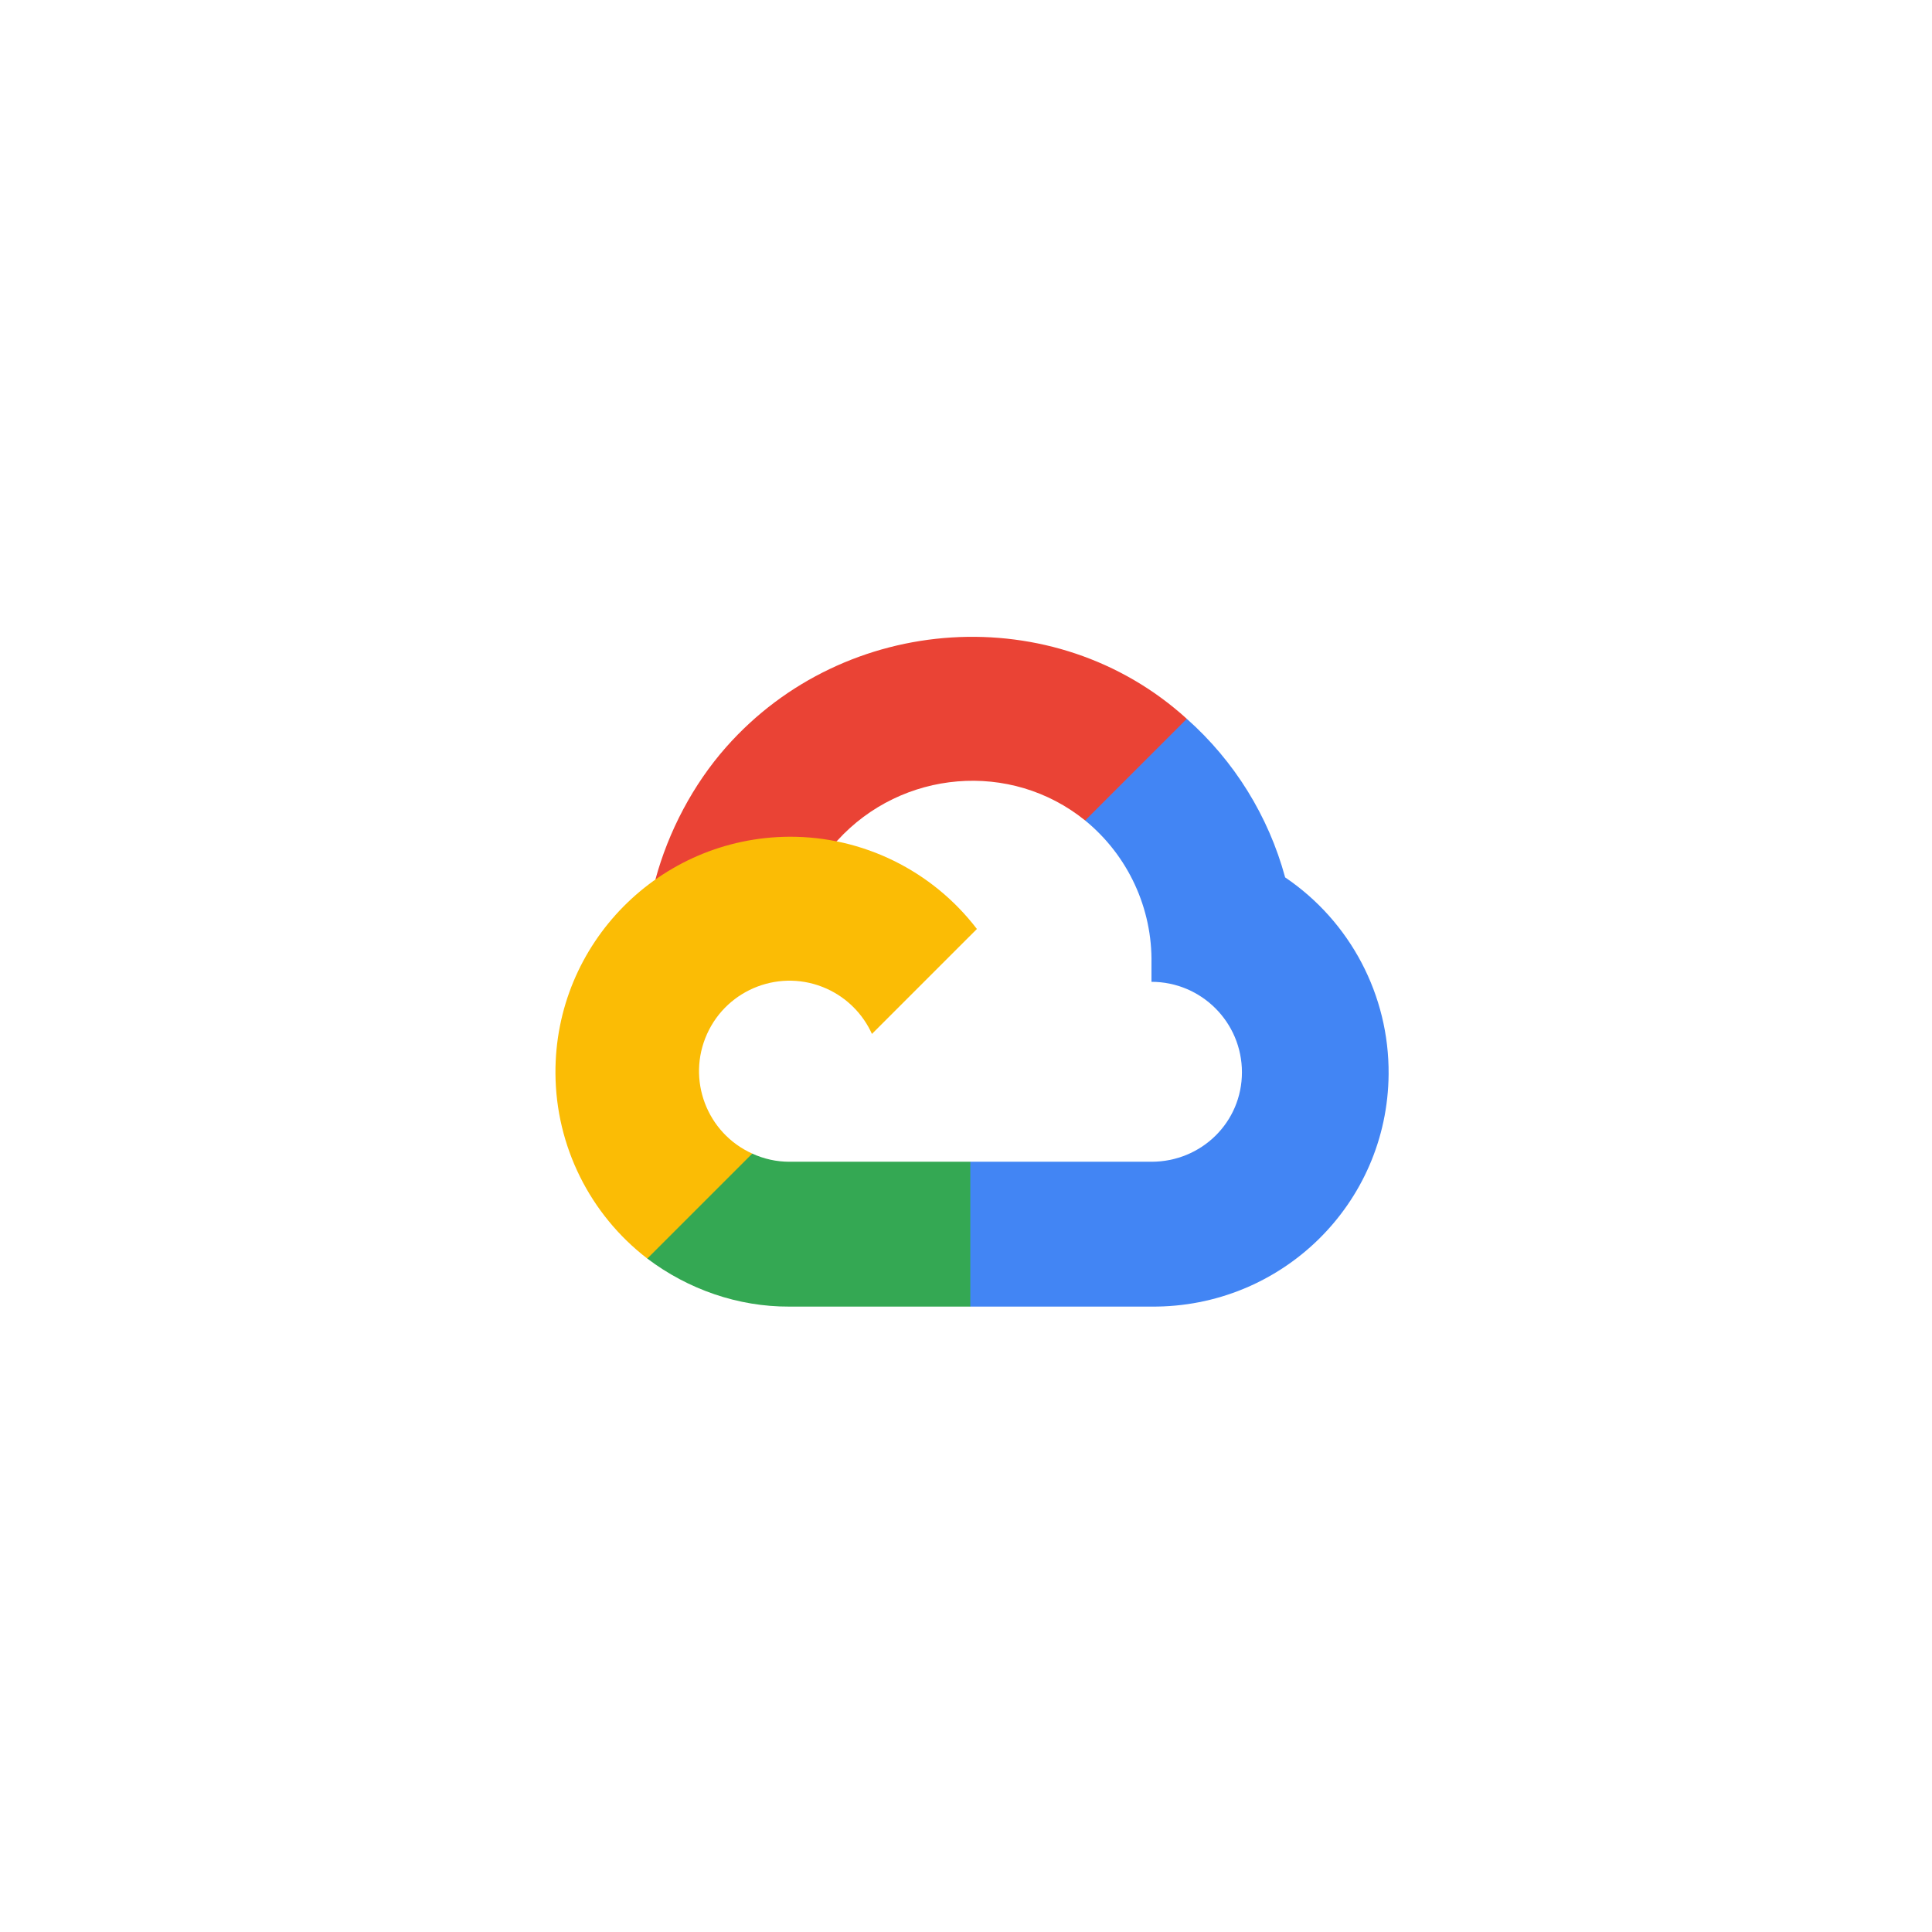
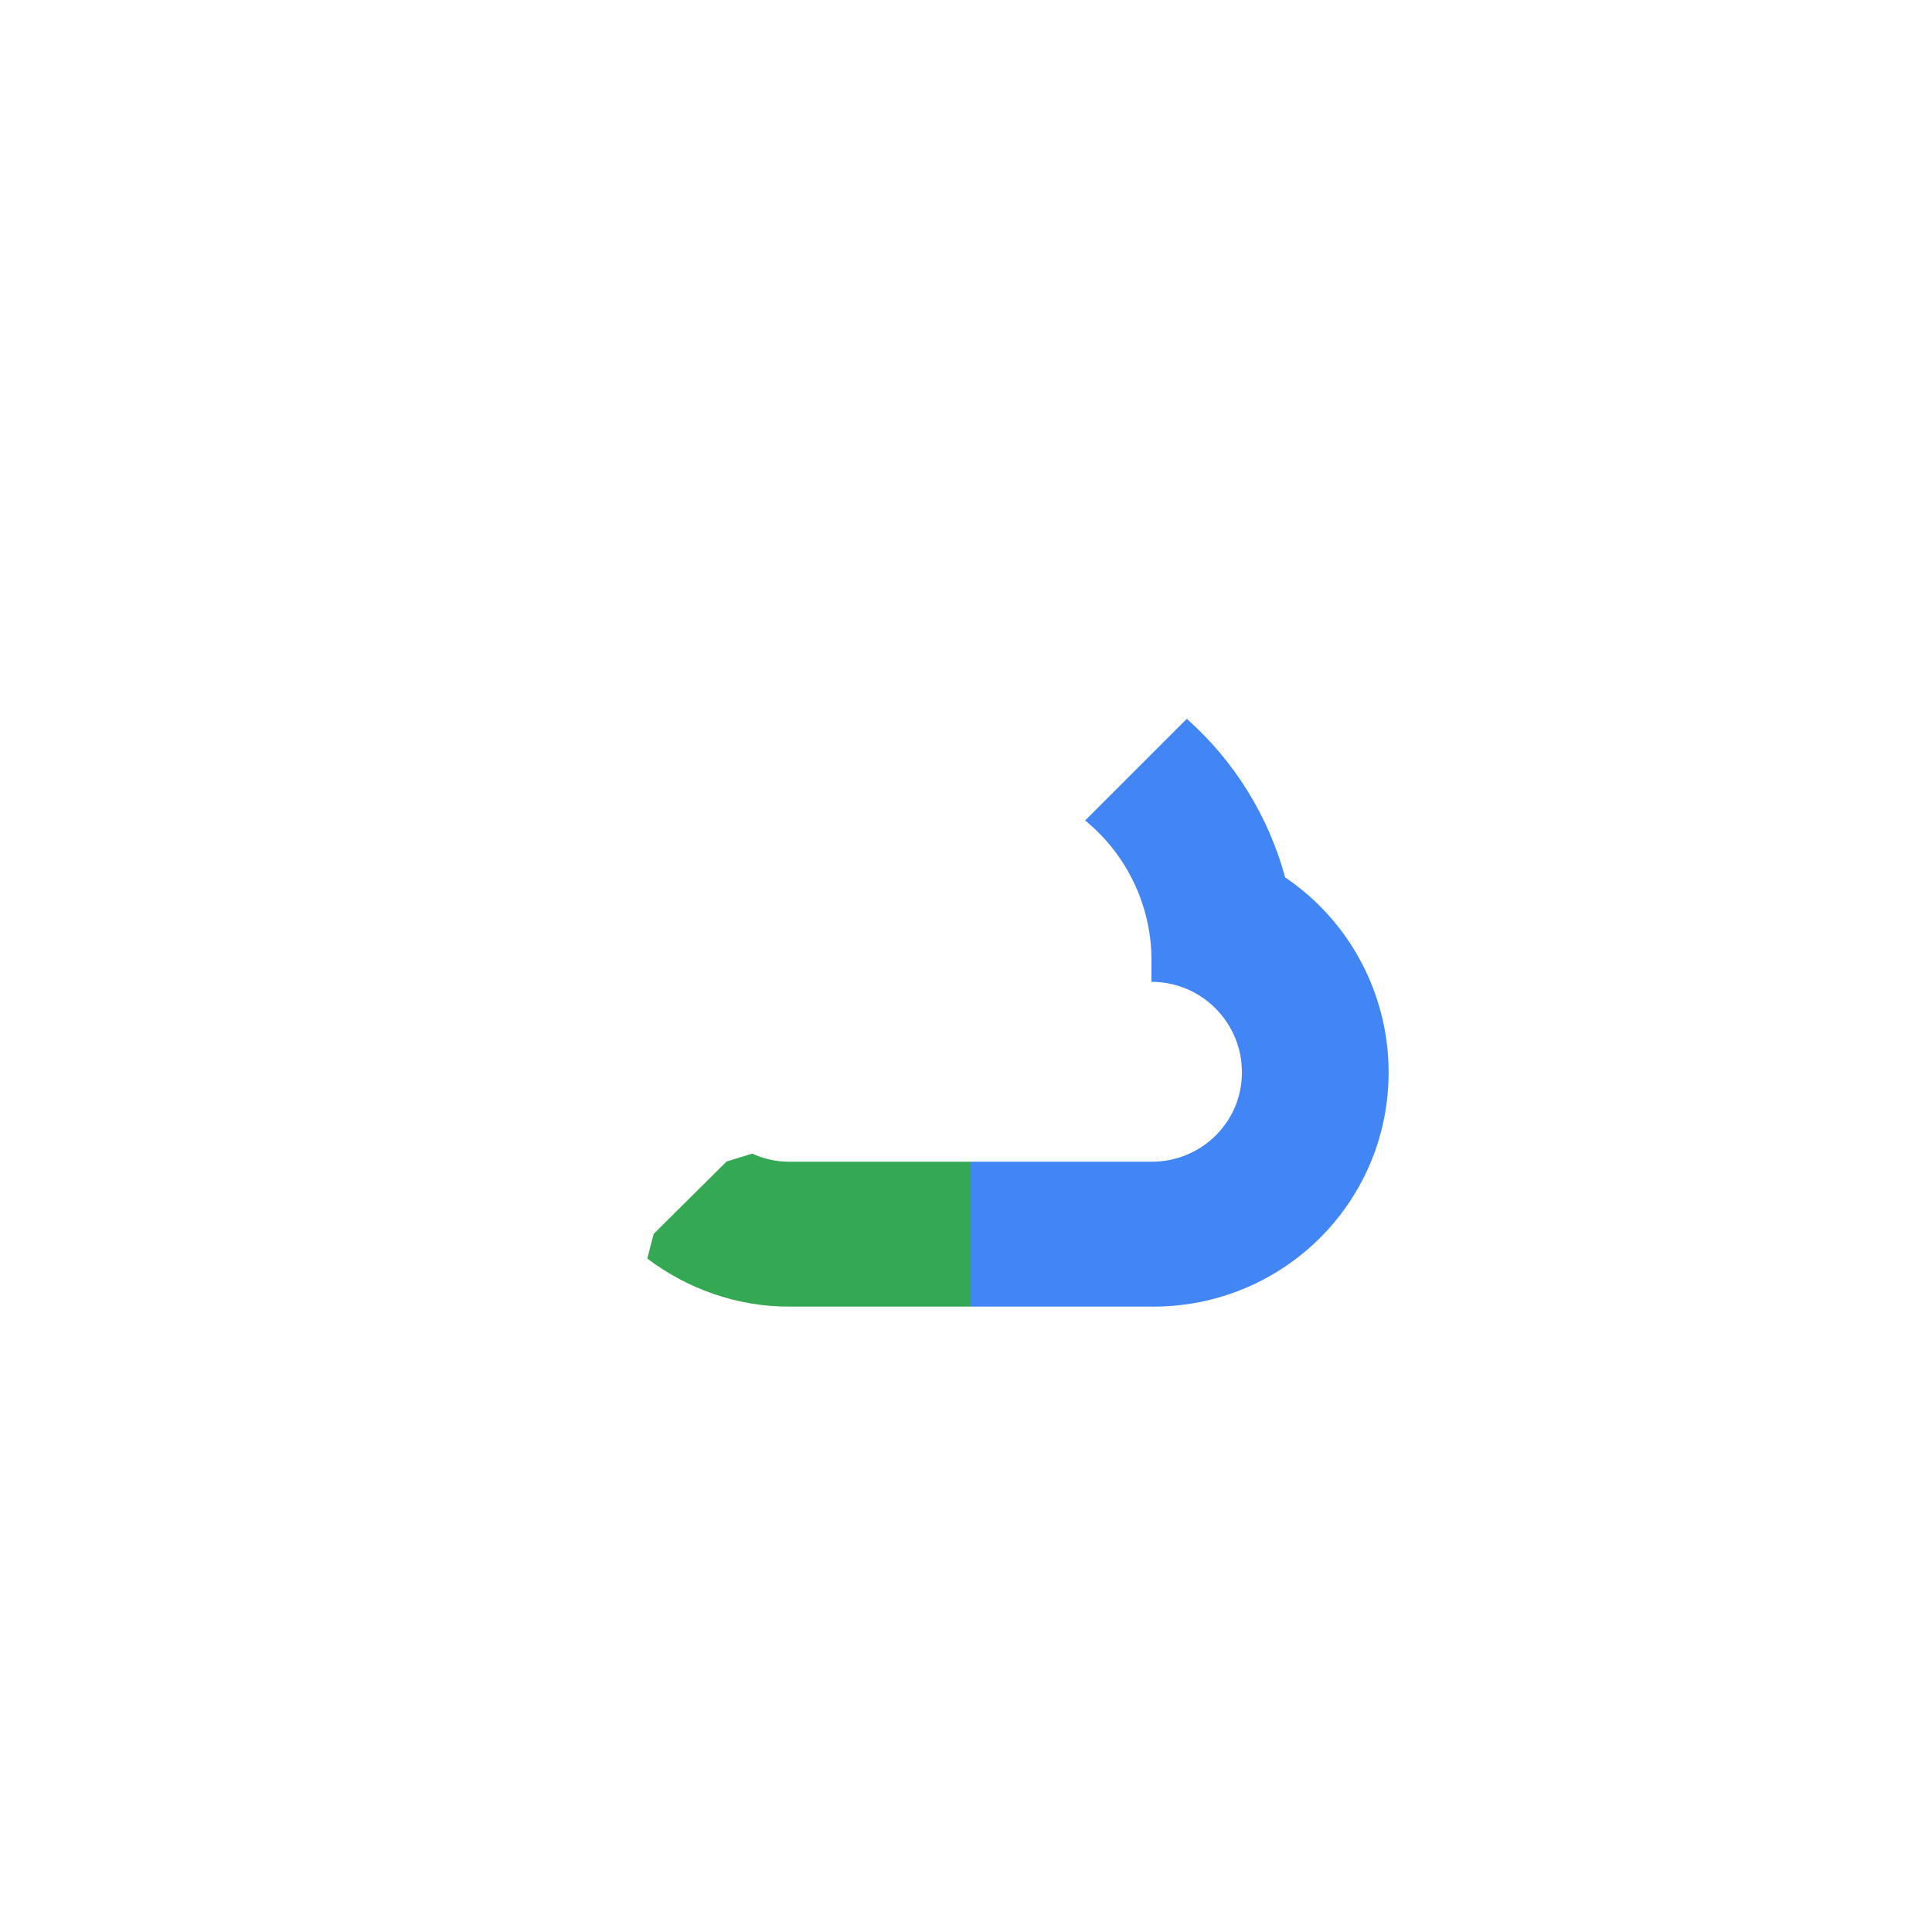
<svg xmlns="http://www.w3.org/2000/svg" width="160" height="160" viewBox="0 0 160 160" fill="none">
-   <path d="M91.887 68.053L97.885 62.055L98.285 59.529C87.355 49.591 69.981 50.718 60.128 61.881C57.391 64.981 55.361 68.846 54.278 72.838L56.426 72.535L68.422 70.557L69.348 69.61C74.684 63.75 83.706 62.962 89.867 67.948L91.887 68.053Z" fill="#EA4335" />
  <path d="M106.43 72.662C105.051 67.585 102.221 63.021 98.285 59.529L89.867 67.948C93.422 70.852 95.447 75.228 95.36 79.817V81.311C99.498 81.311 102.852 84.665 102.852 88.803C102.852 92.941 99.498 96.211 95.36 96.211H80.355L78.882 97.811V106.797L80.355 108.207H95.36C106.123 108.29 114.915 99.718 114.999 88.956C115.05 82.432 111.833 76.317 106.43 72.662Z" fill="#4285F4" />
  <path d="M65.372 108.207H80.356V96.211H65.372C64.304 96.211 63.27 95.981 62.299 95.538L60.173 96.19L54.133 102.188L53.607 104.229C56.995 106.787 61.127 108.225 65.372 108.207Z" fill="#34A853" />
-   <path d="M65.371 69.294C54.609 69.359 45.936 78.135 46 88.898C46.036 94.908 48.843 100.565 53.607 104.229L62.299 95.537C58.528 93.834 56.852 89.396 58.556 85.625C60.259 81.855 64.698 80.179 68.468 81.882C70.13 82.633 71.46 83.964 72.211 85.625L80.903 76.934C77.204 72.099 71.458 69.272 65.371 69.294Z" fill="#FBBC05" />
</svg>